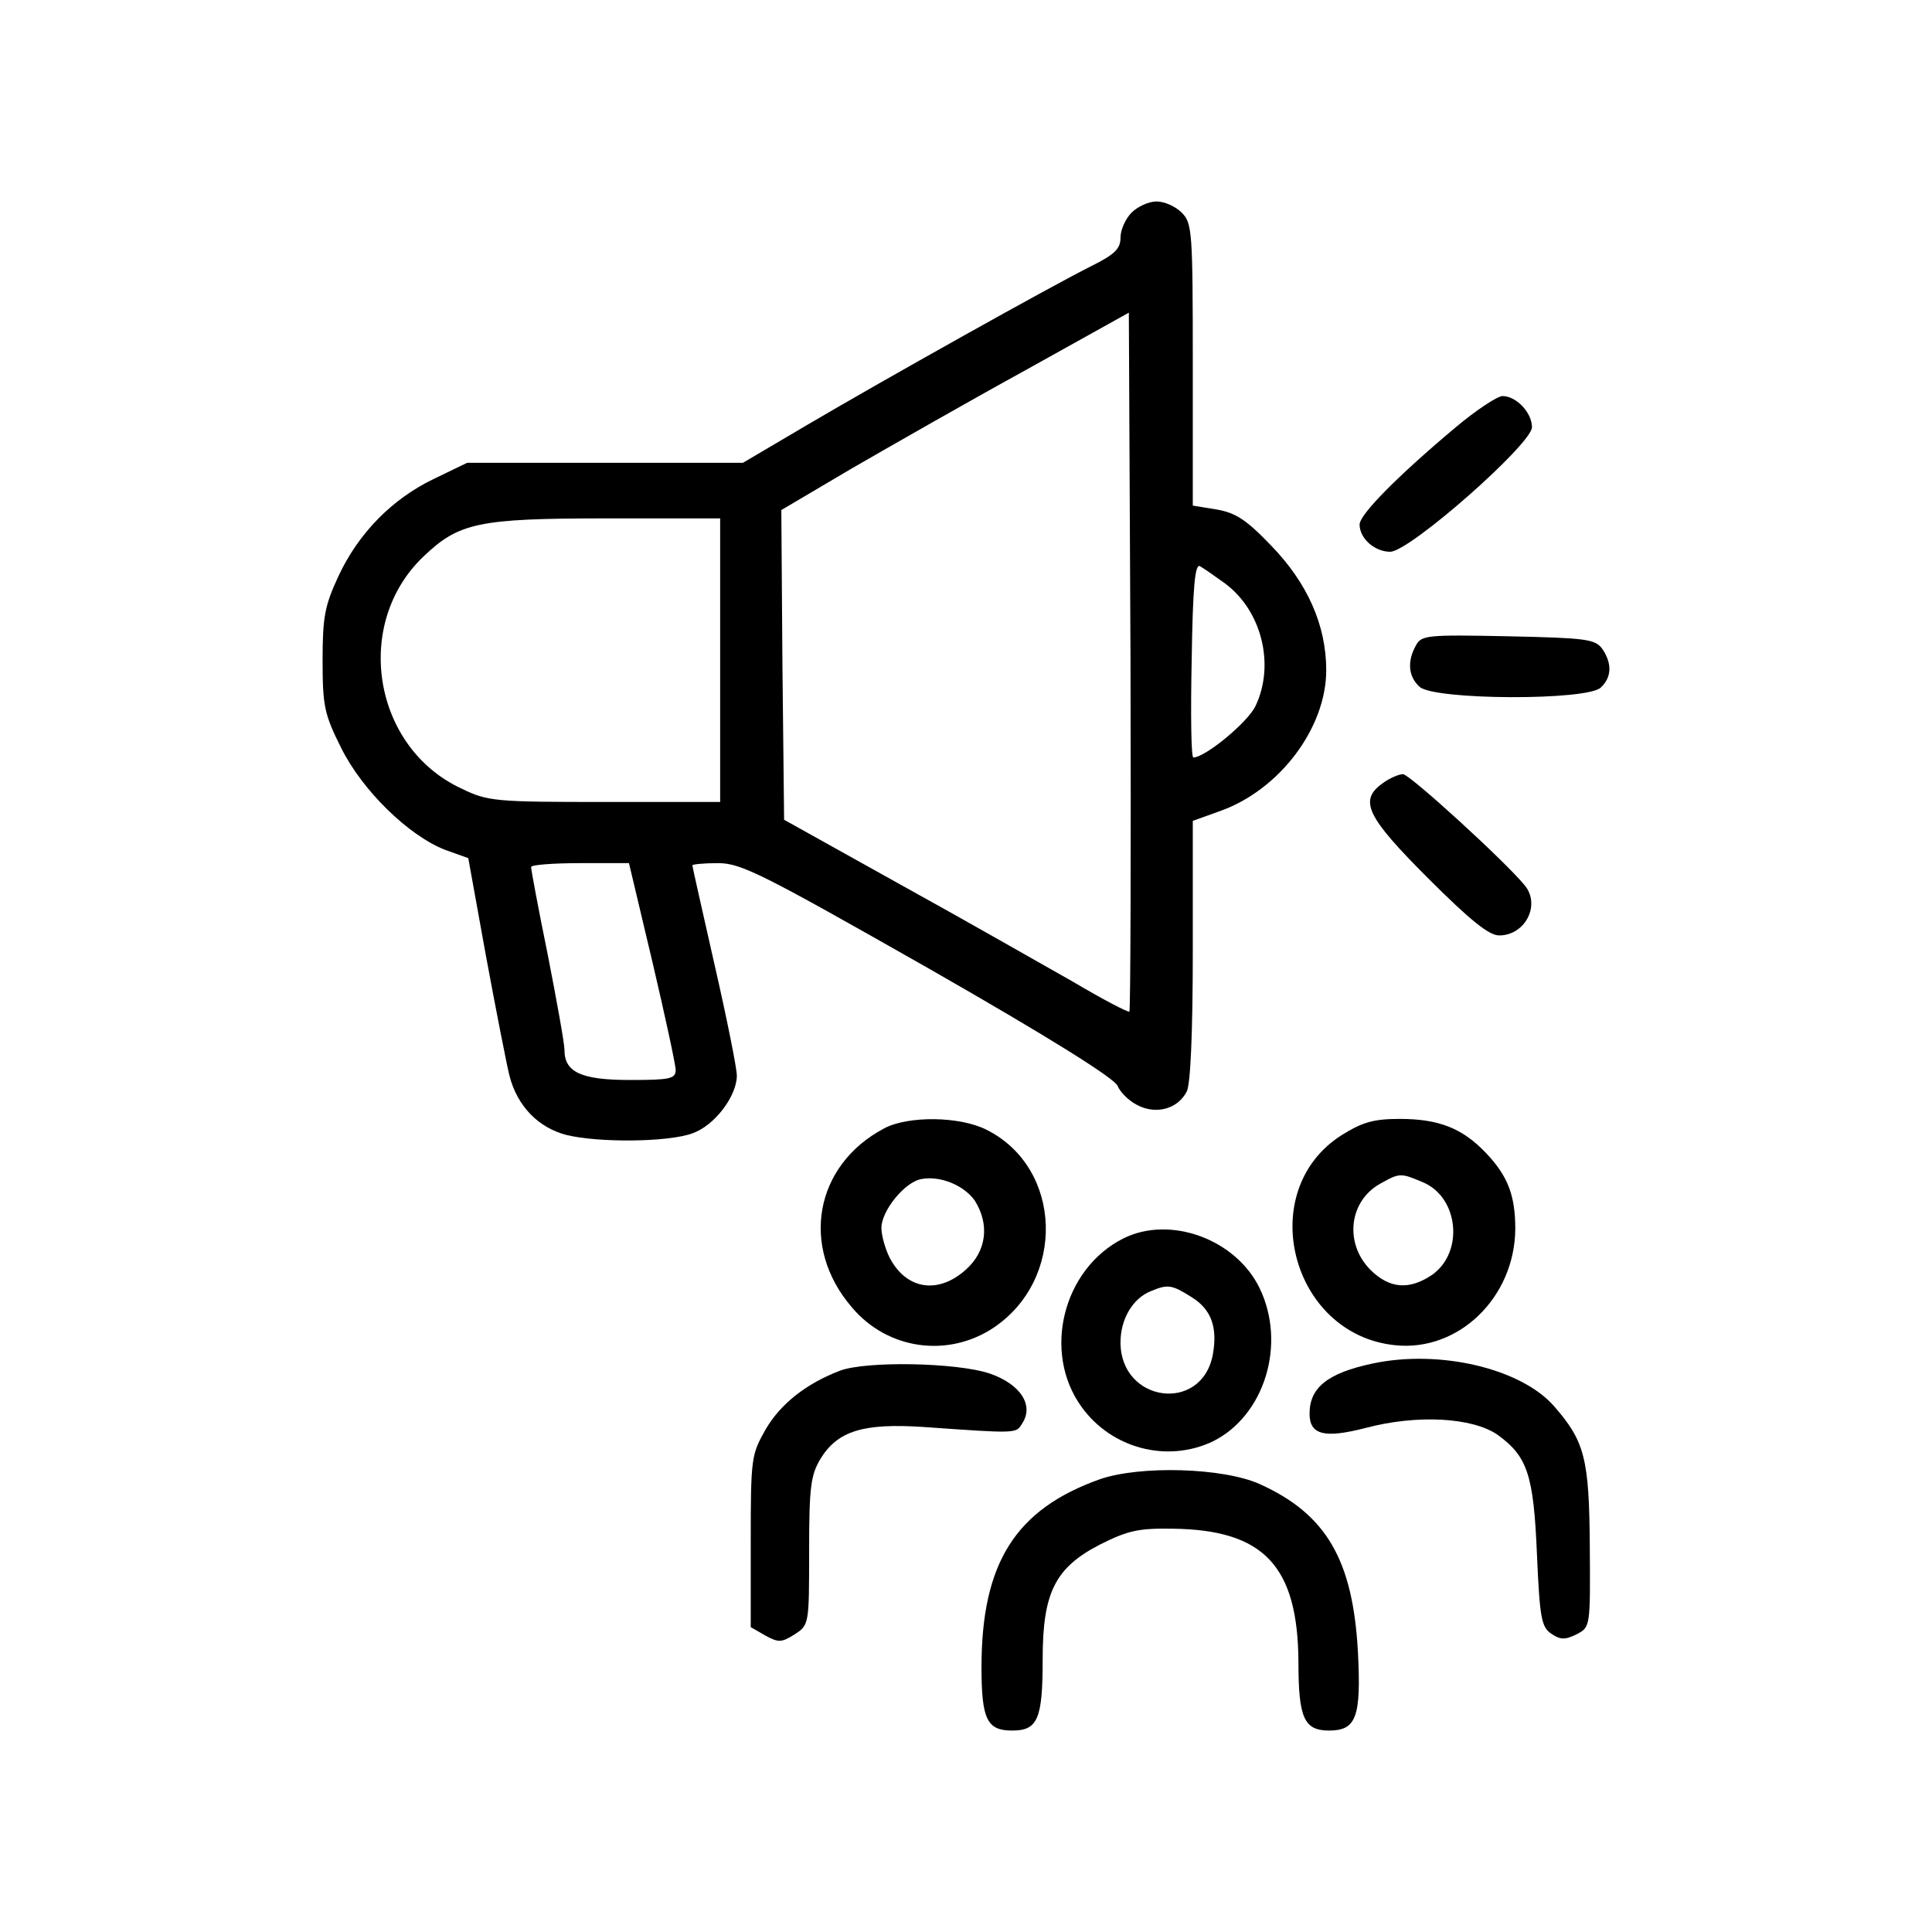
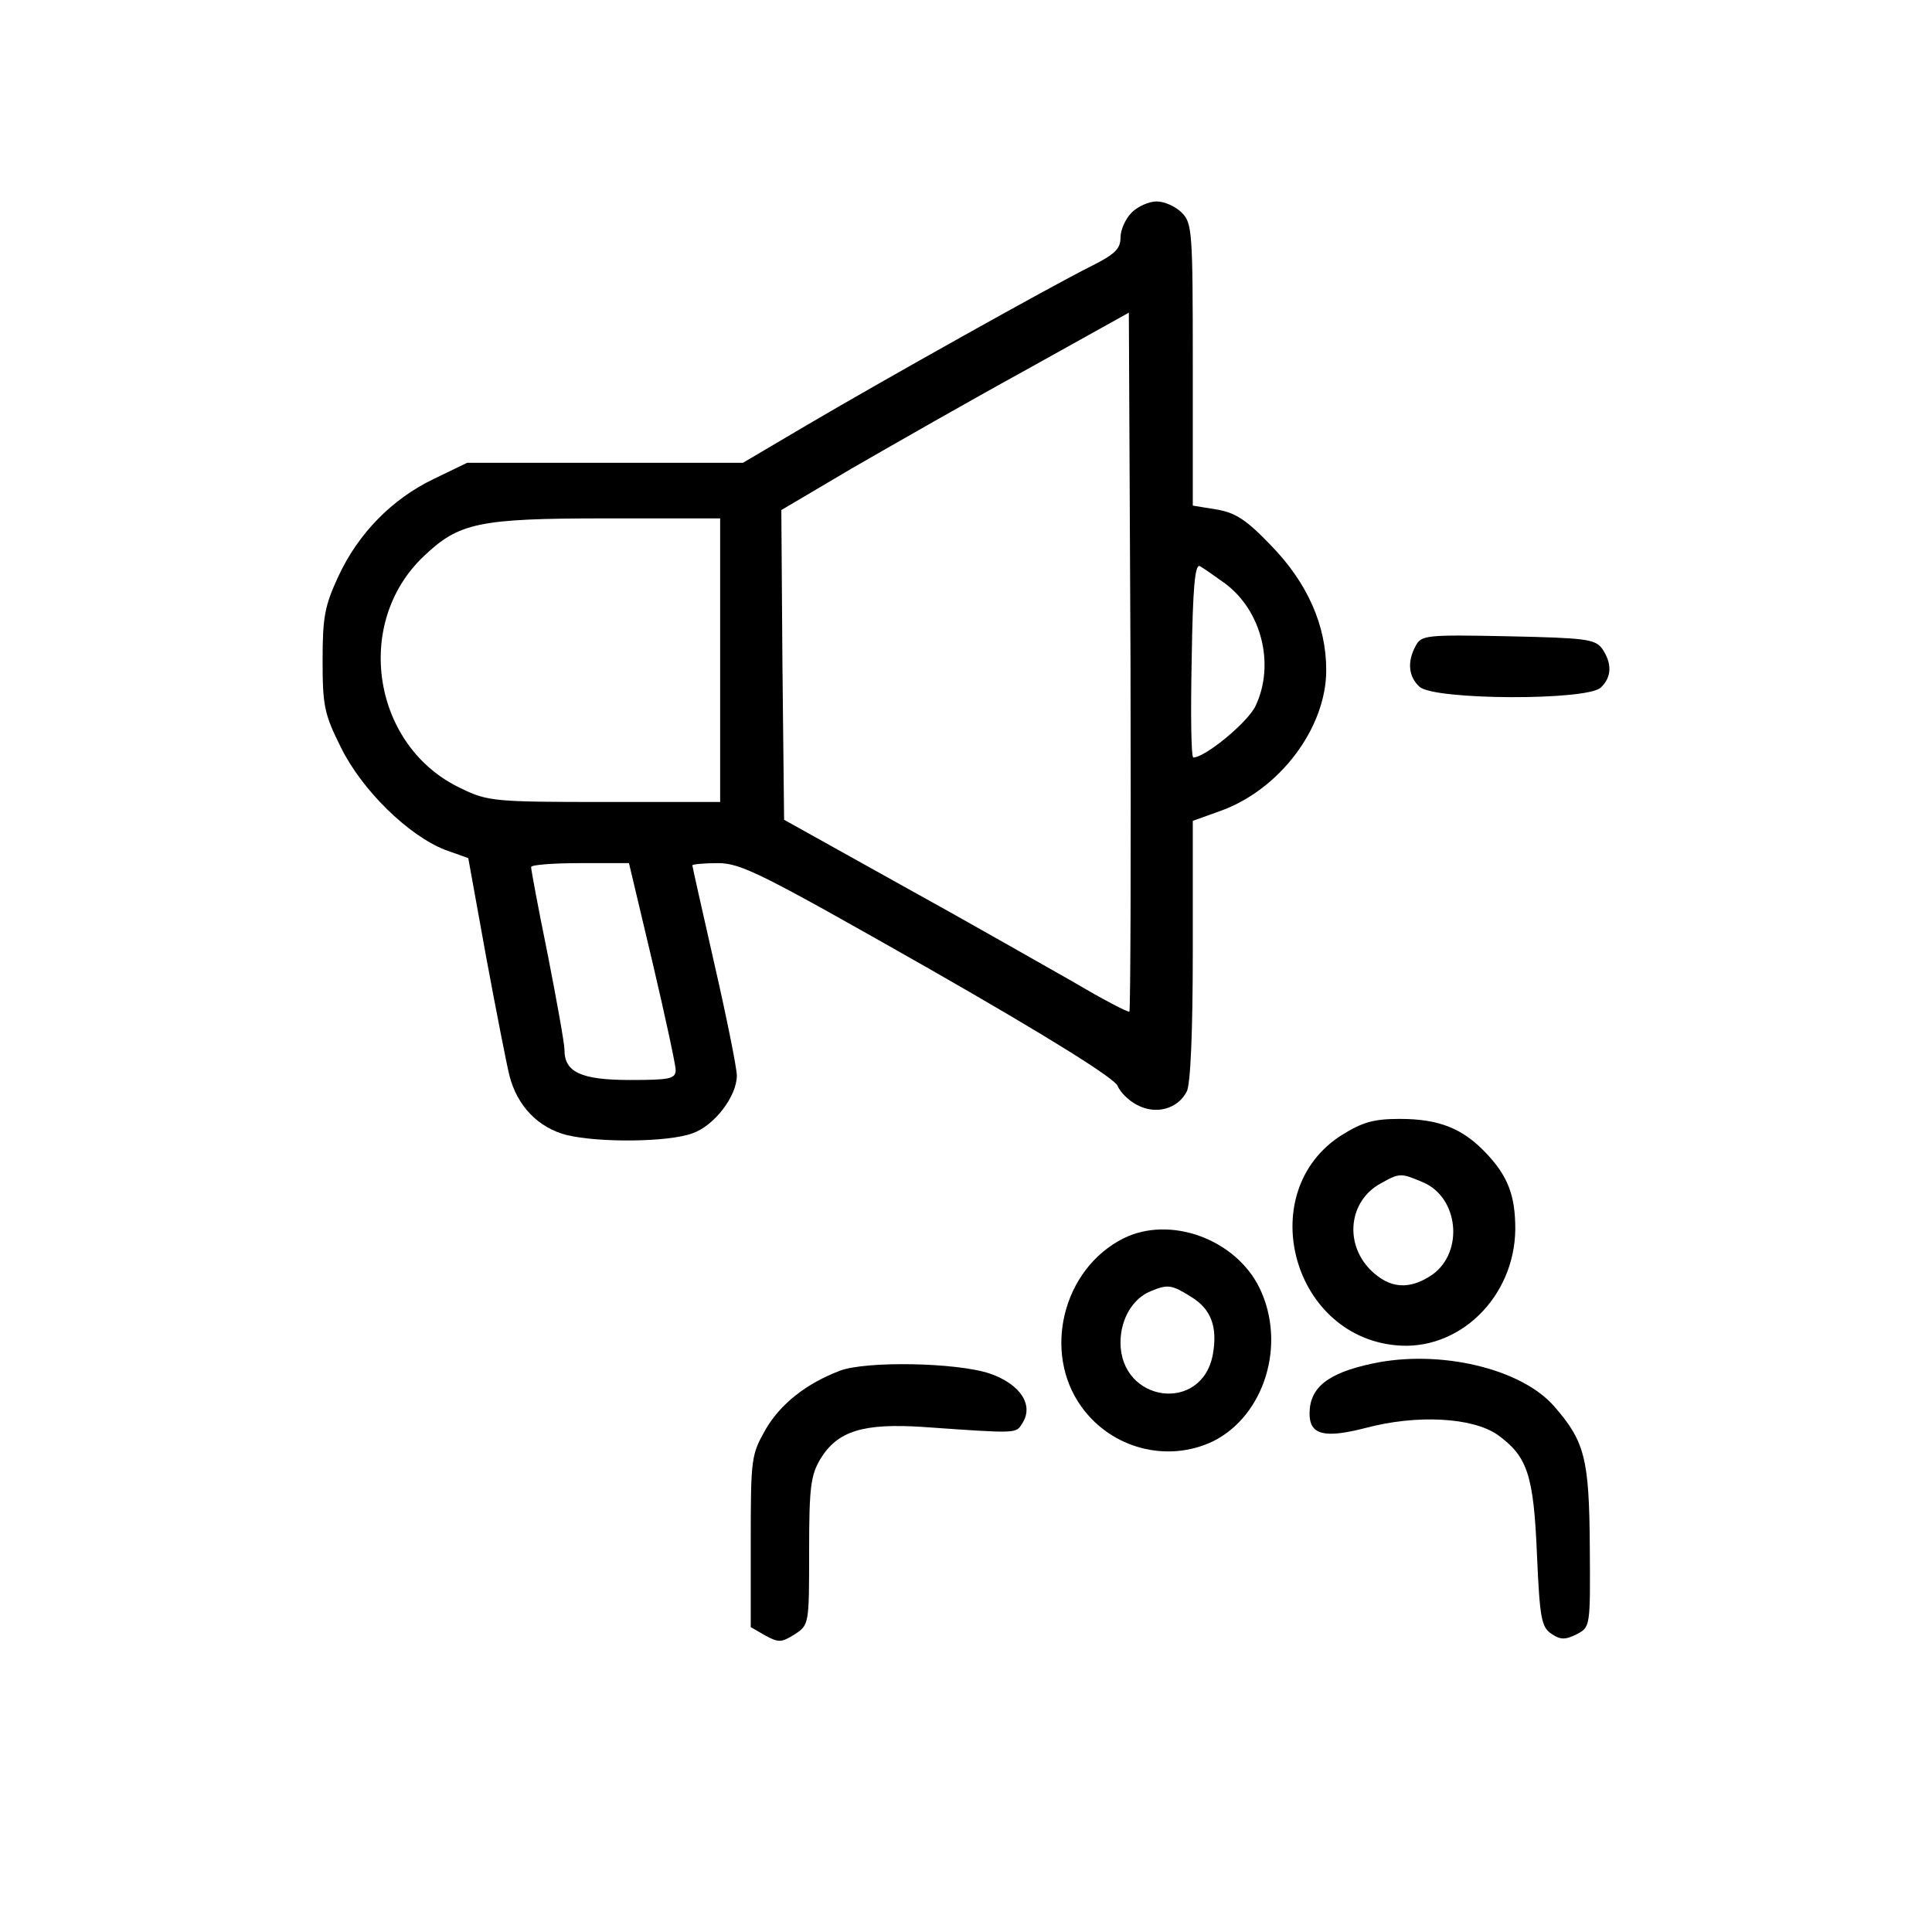
<svg xmlns="http://www.w3.org/2000/svg" width="100%" height="100%" viewBox="0 0 1024 1024" version="1.1" xml:space="preserve" style="fill-rule:evenodd;clip-rule:evenodd;stroke-linejoin:round;stroke-miterlimit:2;">
  <g>
    <g>
      <path d="M599.785,112.668c-3.242,3.242 -5.894,9.136 -5.894,13.262c0,5.894 -2.947,8.841 -15.325,15.03c-22.398,11.199 -110.221,60.416 -150.302,83.993l-34.481,20.335l-146.176,-0l-17.683,8.546c-22.103,10.61 -40.08,28.882 -50.69,51.869c-7.073,15.325 -8.252,21.219 -8.252,44.207c0,24.166 0.885,28.586 9.726,46.269c11.199,22.693 35.66,46.564 55.111,54.227l12.377,4.42l9.431,52.164c5.305,28.587 10.904,57.174 12.378,63.068c4.126,16.209 15.325,27.703 30.355,31.534c17.093,4.126 53.637,3.831 66.604,-0.884c11.789,-4.126 23.577,-19.746 23.577,-30.65c0,-3.831 -5.305,-30.355 -11.788,-58.647c-6.484,-28.587 -11.789,-52.164 -11.789,-52.753c0,-0.59 6.189,-1.179 13.557,-1.179c12.378,-0 23.282,5.599 111.99,55.995c63.952,36.544 98.728,58.352 99.906,62.183c1.179,2.947 5.6,7.663 10.315,10.02c10.02,5.305 21.514,2.063 26.229,-7.073c2.063,-3.536 3.242,-31.828 3.242,-74.561l0,-68.962l14.736,-5.305c31.239,-11.199 55.995,-43.912 55.995,-74.562c-0,-23.871 -10.02,-46.269 -29.177,-66.015c-13.262,-13.851 -18.861,-17.387 -28.881,-19.156l-12.673,-2.063l0,-74.561c0,-71.025 -0.294,-75.151 -5.894,-80.751c-3.242,-3.242 -9.136,-5.894 -13.262,-5.894c-4.126,0 -10.02,2.652 -13.262,5.894Zm-1.179,423.498c-0.589,0.59 -14.146,-6.483 -30.06,-15.914c-16.209,-9.136 -56.879,-32.418 -91.065,-51.28l-61.889,-34.481l-0.885,-82.224l-0.589,-81.929l37.428,-22.103c20.925,-12.083 62.184,-35.66 92.244,-52.164l54.522,-30.355l0.884,184.783c0.295,101.38 -0,185.078 -0.59,185.667Zm-216.906,-261.407l-0,150.302l-61.005,-0c-58.058,-0 -62.184,-0.295 -76.035,-7.073c-47.154,-21.809 -57.763,-87.529 -20.04,-123.189c18.566,-17.683 28.881,-20.04 96.075,-20.04l61.005,-0Zm267.596,34.481c19.451,14.44 26.524,43.027 16.21,64.836c-4.126,8.841 -26.819,27.408 -33.008,27.408c-1.179,-0 -1.474,-23.282 -0.884,-51.574c0.589,-39.197 1.768,-51.28 4.421,-49.806c2.063,1.178 7.957,5.304 13.261,9.136Zm-303.551,200.402c6.779,28.882 12.378,54.816 12.378,57.469c0,4.715 -3.242,5.305 -24.166,5.305c-25.934,-0 -34.776,-4.126 -34.776,-15.915c0,-3.536 -4.126,-26.229 -8.841,-50.395c-5.01,-24.461 -8.841,-45.091 -8.841,-46.564c-0,-1.179 11.788,-2.063 25.934,-2.063l25.935,-0l12.377,52.163Z" style="fill-rule:nonzero;" />
-       <path d="M771.601,226.426c-30.944,25.935 -50.985,46.27 -50.985,51.574c0,7.368 7.957,14.441 16.209,14.441c10.315,0 75.151,-57.174 75.151,-66.015c0,-7.662 -8.252,-16.504 -15.619,-16.504c-2.653,0 -13.852,7.368 -24.756,16.504Z" style="fill-rule:nonzero;" />
      <path d="M750.382,342.247c-4.715,8.547 -3.831,16.504 2.063,21.809c7.957,7.073 89.297,7.367 96.075,0.294c5.894,-5.599 5.894,-12.967 0.59,-20.629c-3.832,-5.01 -8.842,-5.6 -49.806,-6.484c-43.323,-0.884 -45.975,-0.589 -48.922,5.01Z" style="fill-rule:nonzero;" />
-       <path d="M732.994,415.04c-12.967,9.136 -8.841,17.683 23.872,50.396c22.692,22.693 32.418,30.355 37.722,30.355c13.852,-0 22.104,-16.209 13.557,-26.524c-10.02,-12.378 -61.005,-58.942 -64.541,-58.942c-2.063,0 -7.073,2.063 -10.61,4.715Z" style="fill-rule:nonzero;" />
-       <path d="M468.639,598.055c-36.838,19.451 -44.796,62.773 -17.093,94.897c18.862,22.398 50.69,26.818 74.856,10.904c38.607,-25.64 36.839,-84.582 -3.241,-104.917c-14.146,-7.367 -41.849,-7.662 -54.522,-0.884Zm48.038,38.313c7.957,12.672 6.189,26.818 -4.715,36.544c-14.736,13.261 -31.534,10.609 -40.376,-6.189c-2.357,-4.716 -4.42,-11.789 -4.42,-15.915c-0,-9.136 12.672,-24.755 21.514,-25.934c10.02,-1.768 22.398,3.536 27.997,11.494Z" style="fill-rule:nonzero;" />
      <path d="M711.186,601.592c-46.565,29.471 -27.114,105.801 28.292,111.4c33.597,3.537 63.362,-25.345 63.657,-61.594c-0,-17.683 -3.831,-27.998 -15.62,-40.376c-12.377,-12.967 -24.755,-17.977 -45.68,-17.977c-13.851,0 -19.745,1.768 -30.649,8.547Zm43.027,25.05c18.862,7.957 21.809,36.839 5.01,48.922c-12.083,8.252 -22.692,7.662 -33.007,-2.652c-13.852,-14.147 -11.199,-36.544 5.599,-45.68c10.02,-5.6 10.61,-5.6 22.398,-0.59Z" style="fill-rule:nonzero;" />
      <path d="M595.365,656.408c-32.124,16.209 -43.028,60.415 -22.104,89.297c15.915,22.103 45.386,29.766 69.552,18.272c27.408,-13.557 39.196,-51.574 24.755,-81.34c-12.672,-25.934 -47.448,-38.607 -72.203,-26.229Zm35.954,30.944c10.61,6.484 14.146,15.915 11.494,30.65c-5.894,31.239 -48.922,25.345 -48.922,-6.483c0,-12.378 6.484,-23.283 15.914,-27.114c9.136,-3.831 11.199,-3.536 21.514,2.947Z" style="fill-rule:nonzero;" />
      <path d="M727.395,722.718c-23.577,5.01 -33.303,12.672 -33.303,26.523c0,11.199 7.663,13.262 29.471,7.663c27.703,-7.368 56.879,-5.6 70.141,3.536c15.915,11.494 19.156,21.219 20.925,63.658c1.473,33.597 2.357,38.312 7.662,41.848c4.715,3.242 7.368,3.242 13.262,0.295c7.368,-3.831 7.368,-3.831 7.073,-46.269c-0.295,-46.859 -2.652,-55.995 -18.861,-74.562c-17.388,-20.04 -60.711,-30.355 -96.37,-22.692Z" style="fill-rule:nonzero;" />
      <path d="M445.063,726.549c-17.683,6.778 -31.24,17.388 -39.197,30.944c-7.662,13.557 -7.957,15.03 -7.957,59.532l0,45.385l7.662,4.421c7.074,3.831 8.547,3.831 15.62,-0.59c7.663,-5.01 7.663,-5.305 7.663,-44.206c-0,-33.892 0.884,-40.081 5.894,-48.627c9.136,-15.031 22.692,-19.157 54.521,-17.094c50.101,3.537 49.217,3.537 52.458,-1.768c6.484,-9.725 -0.884,-20.924 -17.093,-26.524c-17.388,-5.894 -65.72,-6.778 -79.571,-1.473Z" style="fill-rule:nonzero;" />
-       <path d="M582.987,784.017c-44.796,15.914 -62.773,44.501 -62.773,99.612c-0,27.703 2.947,33.597 16.209,33.597c13.556,-0 16.209,-5.894 16.209,-37.723c-0,-35.365 6.483,-48.627 30.649,-61.005c14.736,-7.368 20.335,-8.546 38.313,-8.252c48.332,0.59 66.309,19.746 66.604,70.731c0,29.471 2.947,36.249 16.209,36.249c14.441,-0 17.093,-7.073 15.325,-41.554c-2.652,-48.922 -16.798,-73.088 -51.869,-89.002c-19.451,-8.842 -63.657,-10.021 -84.876,-2.653Z" style="fill-rule:nonzero;" />
    </g>
  </g>
</svg>